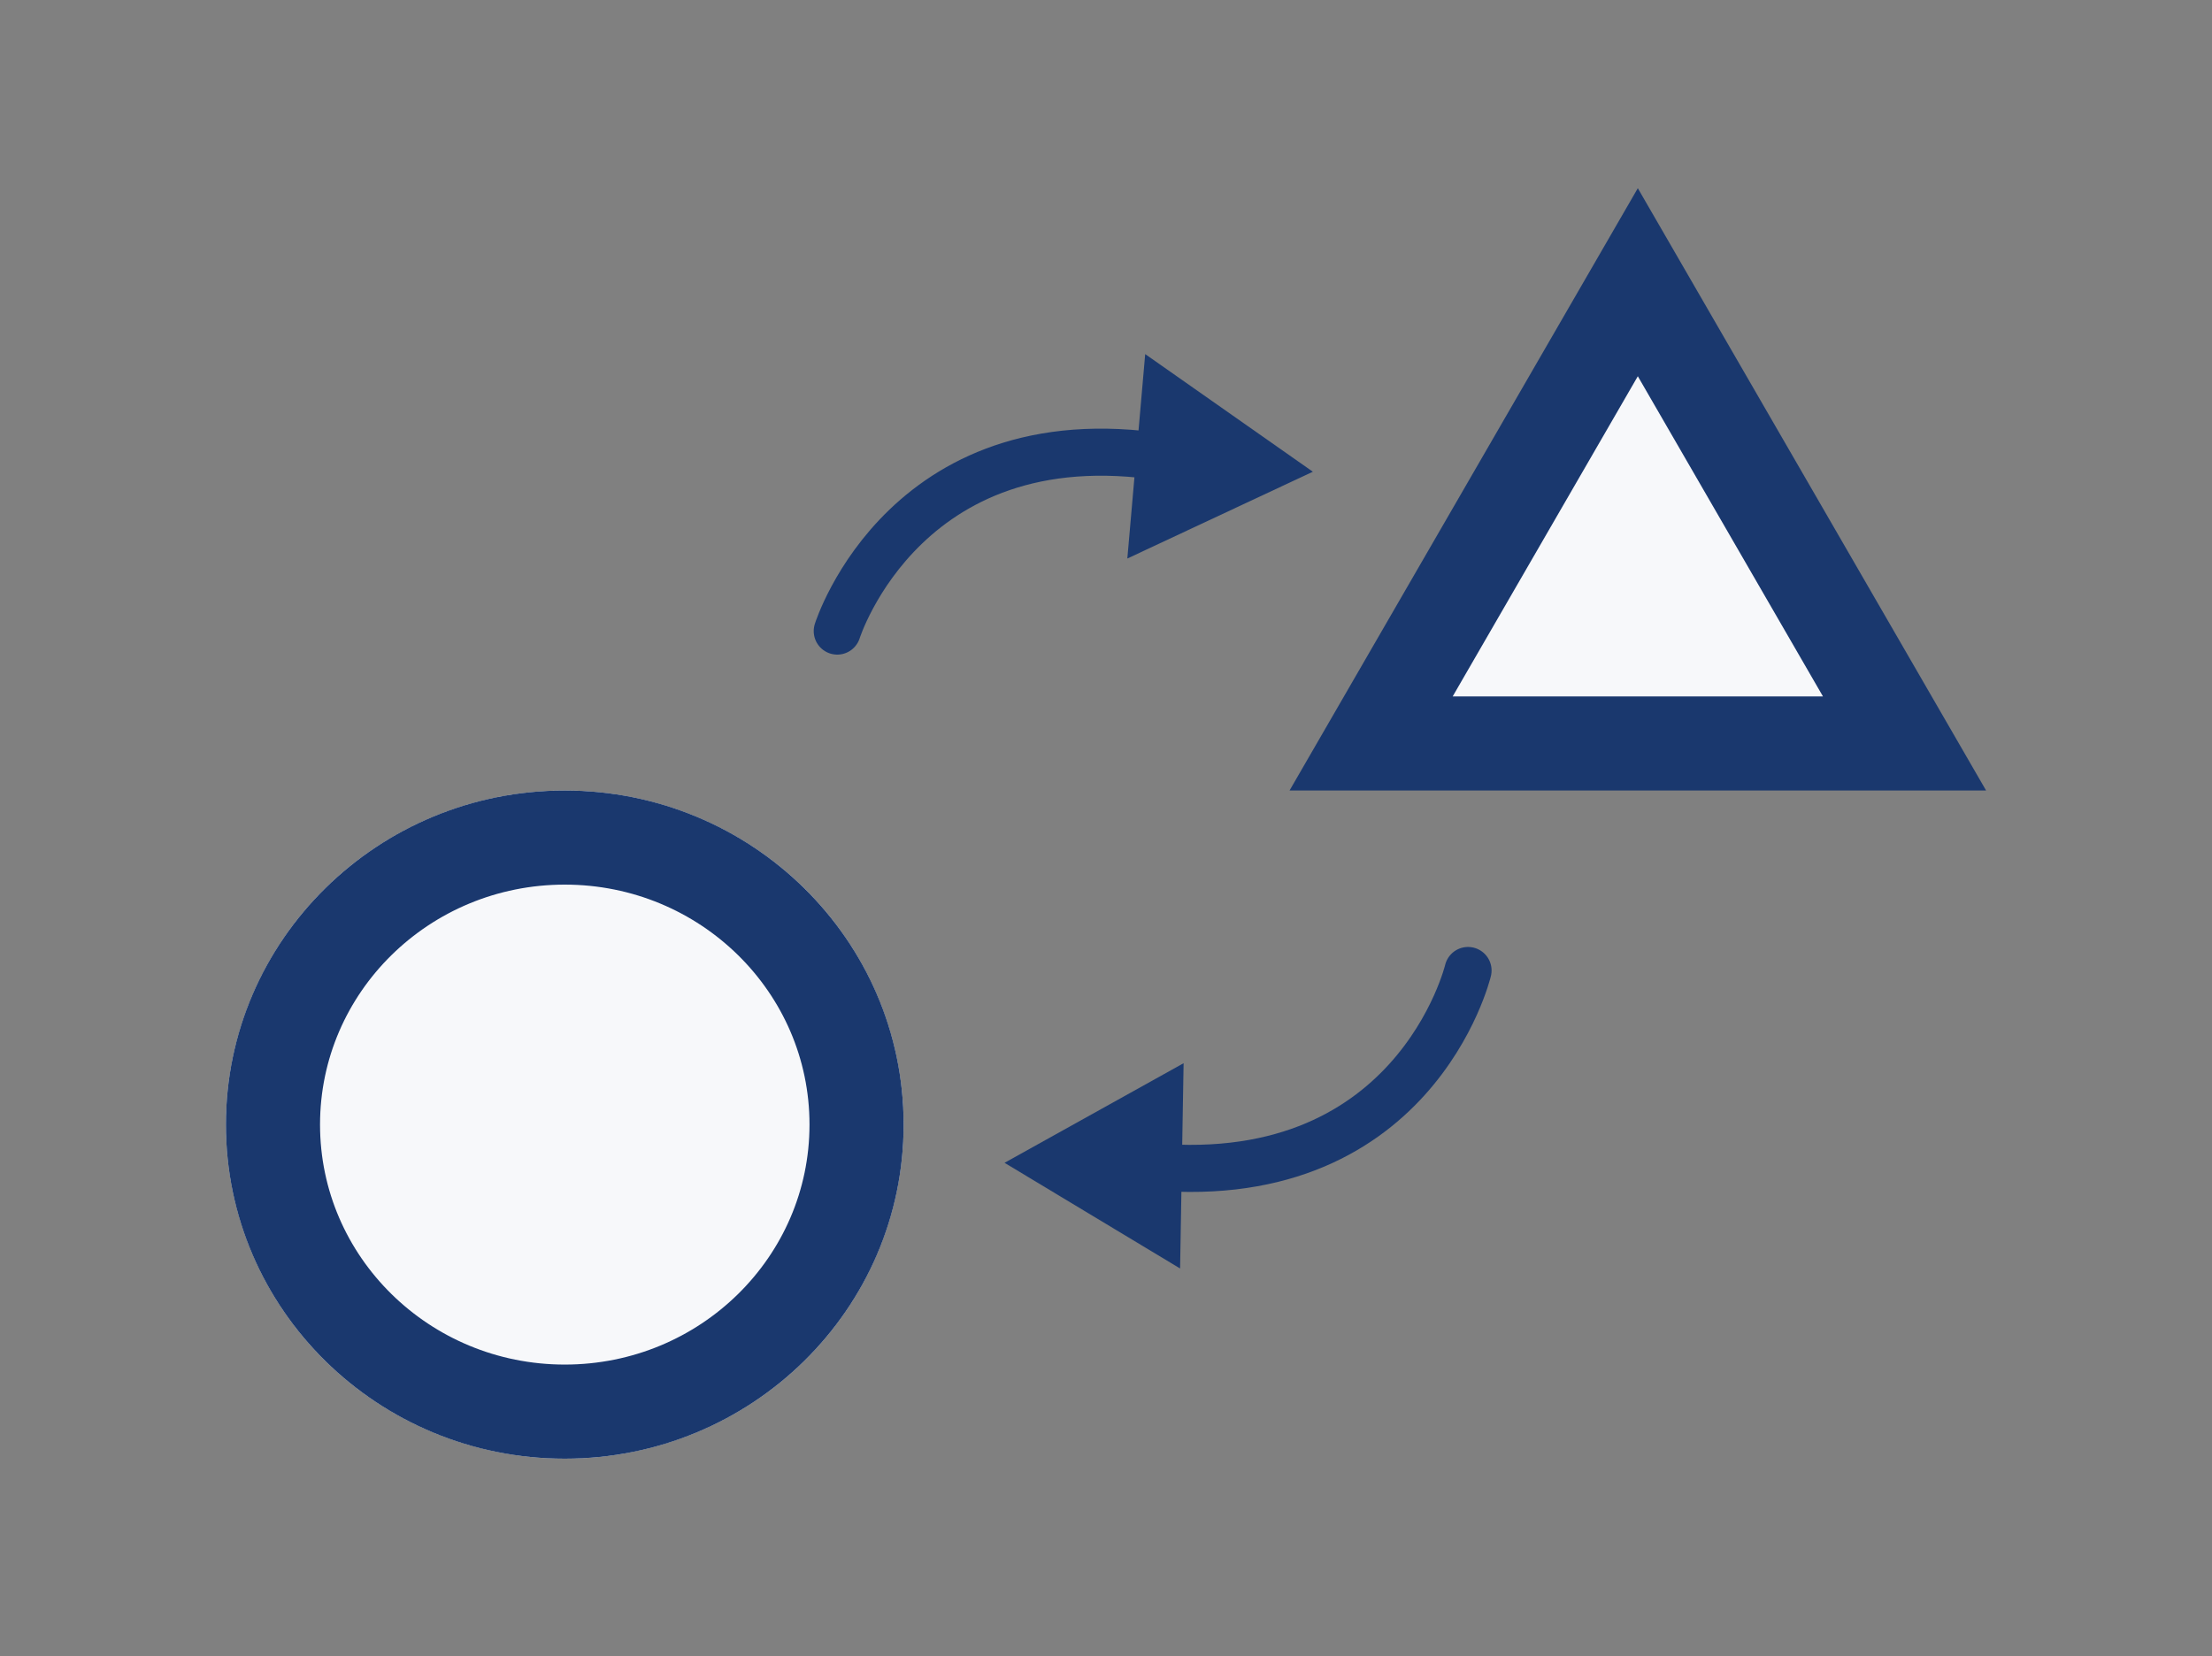
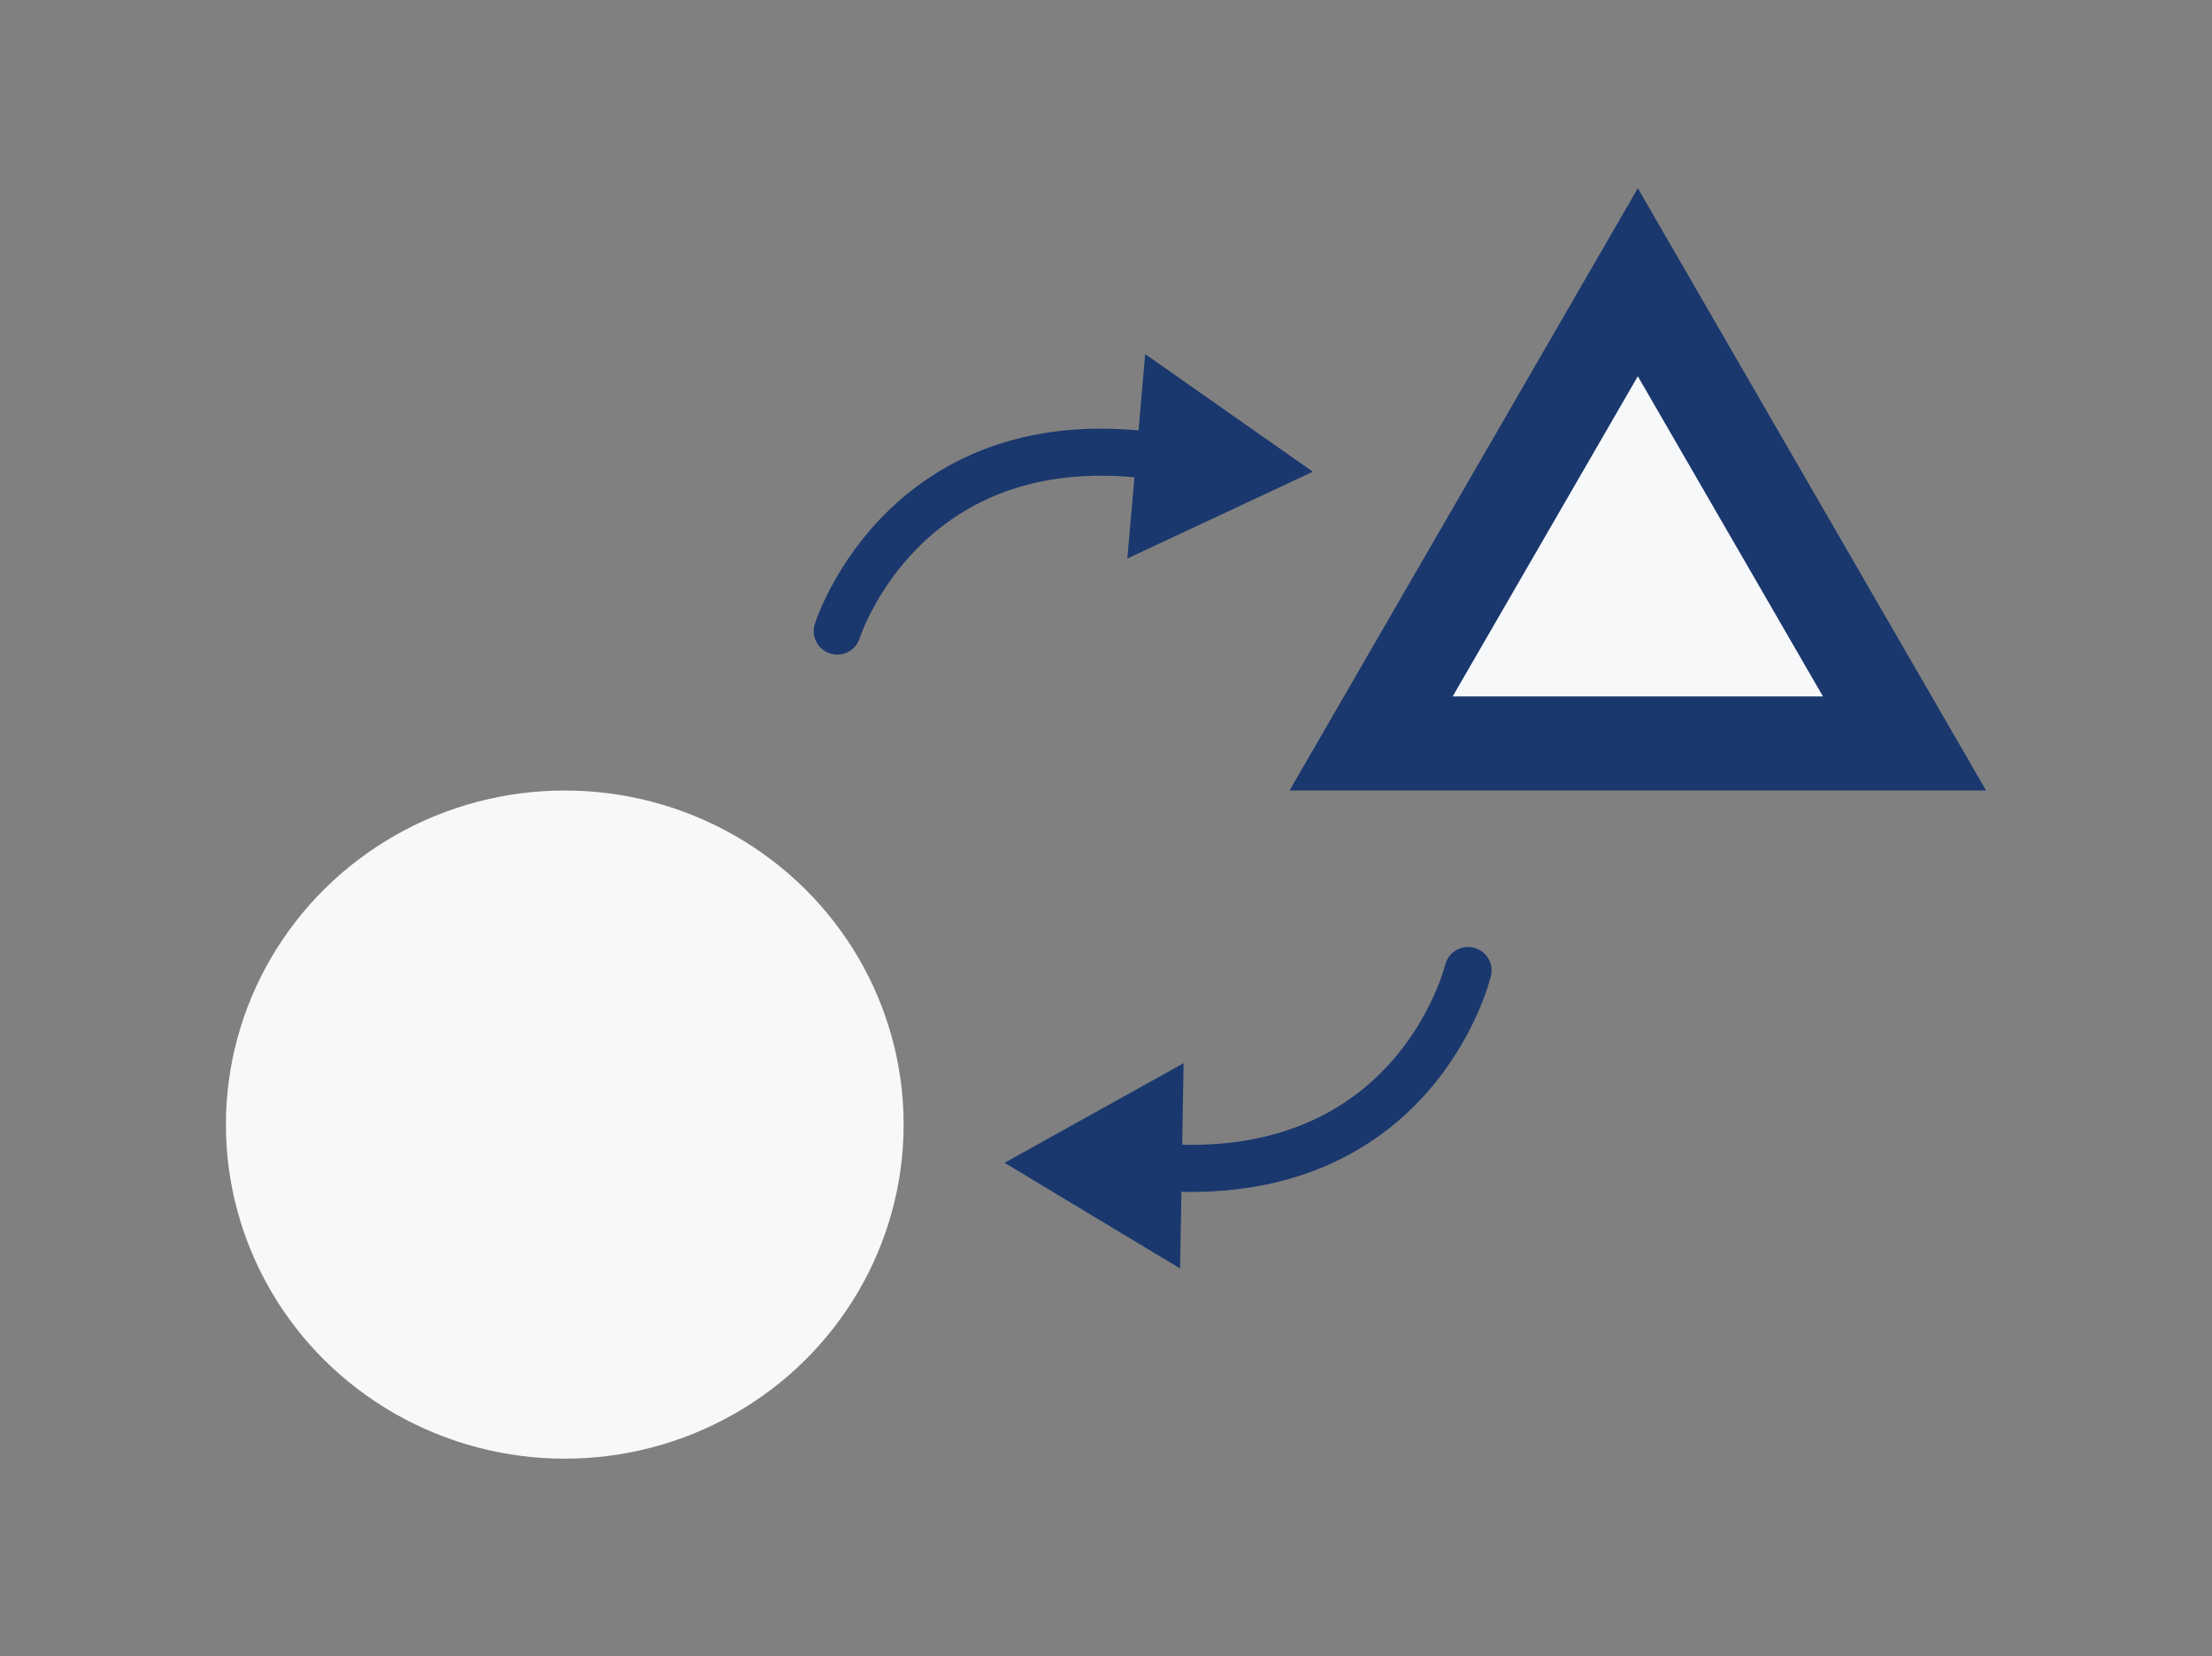
<svg xmlns="http://www.w3.org/2000/svg" width="235" height="176" viewBox="0 0 235 176">
  <rect x="0" y="0" width="235" height="176" fill="#808080" stroke="none" />
  <defs>
    <clipPath id="clip-path">
      <rect id="Rectangle_33198" data-name="Rectangle 33198" width="235" height="176" transform="translate(396 -8151)" fill="#fff" stroke="#707070" stroke-width="1" />
    </clipPath>
  </defs>
  <g id="Mask_Group_16549" data-name="Mask Group 16549" transform="translate(-396 8151)" clip-path="url(#clip-path)">
    <g id="Group_19670" data-name="Group 19670" transform="translate(-596 -9443)">
      <g id="Ellipse_5224" data-name="Ellipse 5224" transform="translate(1016 1376)" fill="#f7f8fa" stroke="#1a386e" stroke-width="10">
        <ellipse cx="36" cy="35.5" rx="36" ry="35.5" stroke="none" />
-         <ellipse cx="36" cy="35.5" rx="31" ry="30.5" fill="none" />
      </g>
      <g id="Polygon_70" data-name="Polygon 70" transform="translate(1129 1312)" fill="#f7f8fa">
        <path d="M 65.334 59 L 8.666 59 L 37 9.99 L 65.334 59 Z" stroke="none" />
        <path d="M 37 19.98 L 17.332 54 L 56.668 54 L 37 19.98 M 37 0 L 74 64 L 0 64 L 37 0 Z" stroke="none" fill="#1a386e" />
      </g>
      <g id="Group_19661" data-name="Group 19661" transform="translate(1078.445 1329.623)">
        <g id="Polygon_71" data-name="Polygon 71" transform="matrix(-0.087, 0.996, -0.996, -0.087, 53.979, 1.642)" fill="#f7f8fa">
          <path d="M 14.872 14.835 L 6.938 14.835 L 10.905 7.983 L 14.872 14.835 Z" stroke="none" />
          <path d="M 10.905 0 L 21.809 18.835 L -3.814697265625e-06 18.835 L 10.905 0 Z" stroke="none" fill="#1a386e" />
        </g>
        <path id="Path_34220" data-name="Path 34220" d="M0,14.388S11.385-7.537,38.779,2.743" transform="matrix(0.985, -0.174, 0.174, 0.985, 0, 15.264)" fill="none" stroke="#1a386e" stroke-linecap="round" stroke-width="5" />
      </g>
      <g id="Group_19662" data-name="Group 19662" transform="matrix(0.998, -0.07, 0.07, 0.998, 1096.589, 1398.731)">
        <g id="Polygon_71-2" data-name="Polygon 71" transform="matrix(0.087, -0.996, 0.996, 0.087, 0, 27.792)" fill="#f7f8fa">
          <path d="M 14.872 14.835 L 6.938 14.835 L 10.905 7.983 L 14.872 14.835 Z" stroke="none" />
          <path d="M 10.905 -1.9073486328125e-06 L 21.81 18.835 L -1.9073486328125e-06 18.835 L 10.905 -1.9073486328125e-06 Z" stroke="none" fill="#1a386e" />
        </g>
        <path id="Path_34220-2" data-name="Path 34220" d="M0,14.388S11.385-7.537,38.779,2.743" transform="matrix(-0.985, 0.174, -0.174, -0.985, 53.979, 14.17)" fill="none" stroke="#1a386e" stroke-linecap="round" stroke-width="5" />
      </g>
    </g>
  </g>
</svg>